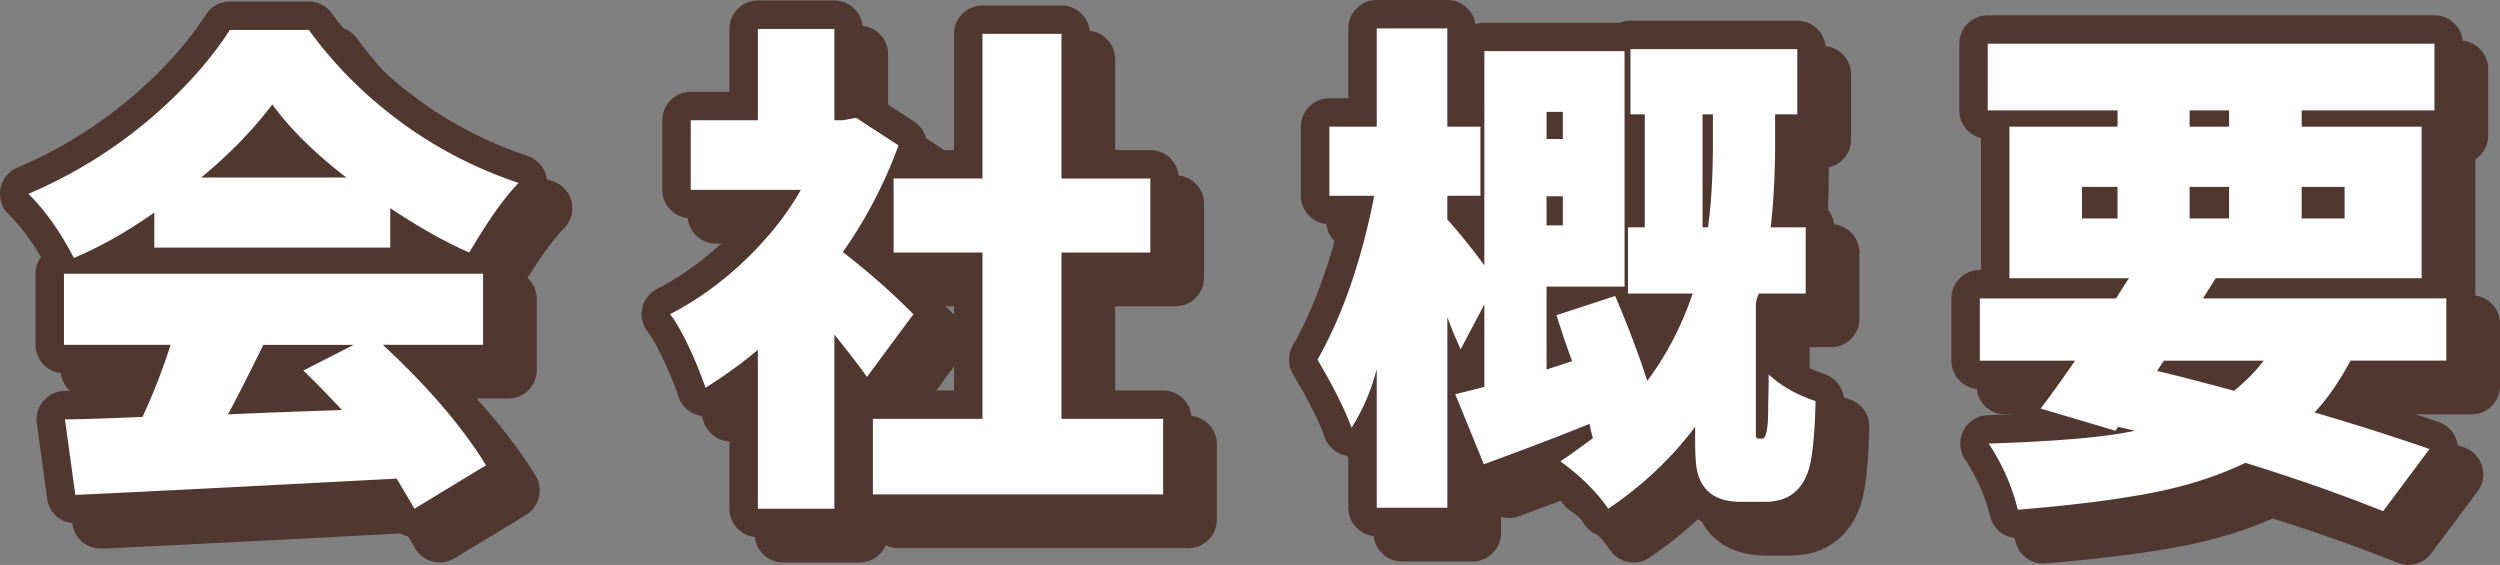
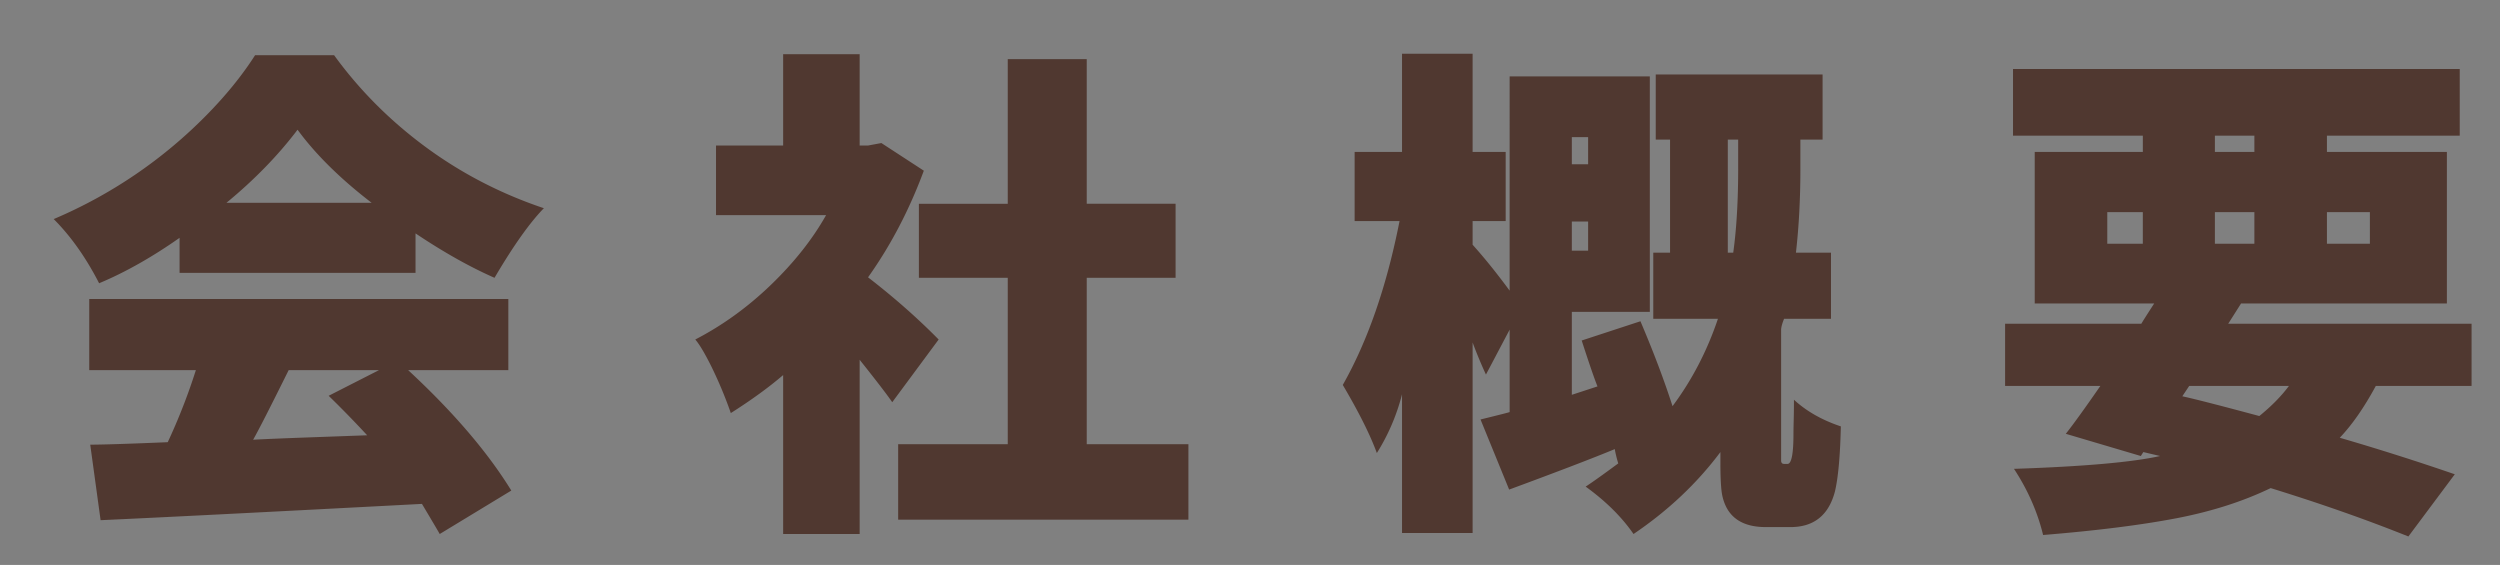
<svg xmlns="http://www.w3.org/2000/svg" width="227.509" height="51.408">
  <rect width="100%" height="100%" fill="#808080" stroke="none" />
-   <path fill="none" stroke="#503830" stroke-width="5.175" stroke-linecap="round" stroke-linejoin="round" stroke-miterlimit="10" d="M49.495 18.948c-1.288 1.318-2.785 3.429-4.492 6.334-2.246-.988-4.643-2.336-7.188-4.043v3.594H16.342v-3.189c-2.516 1.767-4.957 3.145-7.322 4.133-1.198-2.336-2.576-4.282-4.133-5.84a43.072 43.072 0 0013.926-9.479c1.767-1.797 3.234-3.609 4.402-5.436h7.188c2.306 3.175 5.083 5.96 8.333 8.356 3.249 2.395 6.835 4.252 10.759 5.57zm-9.479 29.649c-.061-.12-.6-1.034-1.617-2.741-14.195.749-23.943 1.243-29.244 1.483l-.943-6.873c1.107 0 3.459-.075 7.053-.225a54.496 54.496 0 002.561-6.559H8.122v-6.469H46.26v6.469h-9.119c4.103 3.803 7.232 7.457 9.389 10.961l-6.514 3.954zm-6.199-30.143c-2.846-2.186-5.092-4.402-6.738-6.648-1.768 2.336-3.924 4.552-6.469 6.648h13.207zm.674 15.229H26.27c-1.678 3.385-2.756 5.495-3.234 6.334 1.107-.061 2.912-.135 5.413-.225l4.964-.18a95.517 95.517 0 00-3.504-3.594l4.582-2.335zM78.996 25.237c2.365 1.827 4.507 3.713 6.424 5.66l-4.223 5.706c-.449-.659-1.438-1.947-2.965-3.863v15.857h-6.963V34.132c-1.288 1.107-2.875 2.262-4.762 3.459a37.963 37.963 0 00-1.729-4.156c-.614-1.242-1.116-2.088-1.505-2.538 2.485-1.286 4.784-2.948 6.896-4.986 2.111-2.037 3.78-4.148 5.009-6.334H65.16v-6.334h6.109V4.932h6.963v8.311h.764l1.213-.225 3.863 2.516c-1.319 3.564-3.01 6.798-5.076 9.703zm19.9 15.184h9.254v6.873H81.736v-6.873h9.973V25.282h-8.086v-6.738h8.086V5.381h7.188v13.162h8.086v6.738h-8.086v15.14zM145.378 35.165c-.27-.659-.749-2.051-1.438-4.178l5.346-1.752c1.197 2.814 2.171 5.391 2.92 7.727 1.767-2.366 3.145-5.016 4.133-7.951h-5.885v-6.02h1.527V12.704h-1.303v-5.93h15.184v5.93h-2.021v2.695c0 2.696-.135 5.227-.404 7.592h3.189v6.02h-4.268c-.15.359-.24.674-.27.943v11.949c0 .209.09.314.27.314h.314c.359 0 .539-.914.539-2.74 0-.24.007-.659.022-1.258.015-.6.022-1.213.022-1.842 1.138 1.049 2.561 1.857 4.268 2.426-.061 2.695-.24 4.672-.539 5.929-.569 2.157-1.917 3.235-4.043 3.235h-2.246c-2.217 0-3.534-.944-3.953-2.83-.12-.539-.18-1.543-.18-3.01v-.987c-2.127 2.846-4.762 5.33-7.906 7.457-1.078-1.558-2.531-2.995-4.357-4.313.599-.39 1.587-1.094 2.965-2.111-.15-.51-.255-.944-.314-1.303-1.947.809-5.151 2.036-9.613 3.684l-2.605-6.379c1.707-.42 2.59-.645 2.65-.674v-7.502l-2.156 4.088a41.274 41.274 0 01-1.213-2.92v17.34h-6.424V35.884a18.724 18.724 0 01-2.291 5.345c-.6-1.646-1.633-3.713-3.1-6.198 2.275-4.014 3.998-8.985 5.166-14.915h-4.088v-6.289h4.313v-8.94h6.424v8.939h3.01v6.289h-3.01v2.156c1.078 1.198 2.201 2.591 3.369 4.178V6.954h12.758v21.428h-7.098v7.547l2.336-.764zm-.854-22.686h-1.482v2.471h1.482v-2.471zm-1.482 10.332h1.482v-2.65h-1.482v2.65zm14.689.18c.299-2.156.449-4.701.449-7.637v-2.65h-.943v10.287h.494zM219.172 48.821c-3.804-1.527-7.981-2.996-12.533-4.402-2.546 1.228-5.436 2.148-8.67 2.762s-7.248 1.116-12.039 1.506c-.51-2.098-1.393-4.104-2.65-6.02 6.318-.21 10.751-.6 13.297-1.168l-1.527-.359-.225.359-6.828-2.021c.688-.869 1.736-2.321 3.145-4.357h-8.67v-5.66h12.398c.119-.209.509-.824 1.168-1.842h-10.871V13.827h9.838v-1.482h-11.814V6.28h40.654v6.064H211.76v1.482h10.916v13.792h-18.732l-1.168 1.842h22.146v5.66h-8.715c-1.049 1.947-2.142 3.519-3.279 4.717a227.552 227.552 0 0110.467 3.324l-4.223 5.66zM191.77 19.307v2.875h3.234v-2.875h-3.234zm6.828 16.756c1.107.24 3.443.839 7.008 1.798 1.107-.898 2.006-1.813 2.695-2.74h-9.074l-.629.942zm2.965-23.719v1.482h3.594v-1.482h-3.594zm0 9.838h3.594v-2.875h-3.594v2.875zm14.105-2.875h-3.908v2.875h3.908v-2.875z" />
  <path fill="#503830" d="M49.495 18.948c-1.288 1.318-2.785 3.429-4.492 6.334-2.246-.988-4.643-2.336-7.188-4.043v3.594H16.342v-3.189c-2.516 1.767-4.957 3.145-7.322 4.133-1.198-2.336-2.576-4.282-4.133-5.84a43.072 43.072 0 0013.926-9.479c1.767-1.797 3.234-3.609 4.402-5.436h7.188c2.306 3.175 5.083 5.96 8.333 8.356 3.249 2.395 6.835 4.252 10.759 5.57zm-9.479 29.649c-.061-.12-.6-1.034-1.617-2.741-14.195.749-23.943 1.243-29.244 1.483l-.943-6.873c1.107 0 3.459-.075 7.053-.225a54.496 54.496 0 002.561-6.559H8.122v-6.469H46.26v6.469h-9.119c4.103 3.803 7.232 7.457 9.389 10.961l-6.514 3.954zm-6.199-30.143c-2.846-2.186-5.092-4.402-6.738-6.648-1.768 2.336-3.924 4.552-6.469 6.648h13.207zm.674 15.229H26.27c-1.678 3.385-2.756 5.495-3.234 6.334 1.107-.061 2.912-.135 5.413-.225l4.964-.18a95.517 95.517 0 00-3.504-3.594l4.582-2.335zM78.996 25.237c2.365 1.827 4.507 3.713 6.424 5.66l-4.223 5.706c-.449-.659-1.438-1.947-2.965-3.863v15.857h-6.963V34.132c-1.288 1.107-2.875 2.262-4.762 3.459a37.963 37.963 0 00-1.729-4.156c-.614-1.242-1.116-2.088-1.505-2.538 2.485-1.286 4.784-2.948 6.896-4.986 2.111-2.037 3.78-4.148 5.009-6.334H65.16v-6.334h6.109V4.932h6.963v8.311h.764l1.213-.225 3.863 2.516c-1.319 3.564-3.01 6.798-5.076 9.703zm19.9 15.184h9.254v6.873H81.736v-6.873h9.973V25.282h-8.086v-6.738h8.086V5.381h7.188v13.162h8.086v6.738h-8.086v15.14zM145.378 35.165c-.27-.659-.749-2.051-1.438-4.178l5.346-1.752c1.197 2.814 2.171 5.391 2.92 7.727 1.767-2.366 3.145-5.016 4.133-7.951h-5.885v-6.02h1.527V12.704h-1.303v-5.93h15.184v5.93h-2.021v2.695c0 2.696-.135 5.227-.404 7.592h3.189v6.02h-4.268c-.15.359-.24.674-.27.943v11.949c0 .209.09.314.27.314h.314c.359 0 .539-.914.539-2.74 0-.24.007-.659.022-1.258.015-.6.022-1.213.022-1.842 1.138 1.049 2.561 1.857 4.268 2.426-.061 2.695-.24 4.672-.539 5.929-.569 2.157-1.917 3.235-4.043 3.235h-2.246c-2.217 0-3.534-.944-3.953-2.83-.12-.539-.18-1.543-.18-3.01v-.987c-2.127 2.846-4.762 5.33-7.906 7.457-1.078-1.558-2.531-2.995-4.357-4.313.599-.39 1.587-1.094 2.965-2.111-.15-.51-.255-.944-.314-1.303-1.947.809-5.151 2.036-9.613 3.684l-2.605-6.379c1.707-.42 2.59-.645 2.65-.674v-7.502l-2.156 4.088a41.274 41.274 0 01-1.213-2.92v17.34h-6.424V35.884a18.724 18.724 0 01-2.291 5.345c-.6-1.646-1.633-3.713-3.1-6.198 2.275-4.014 3.998-8.985 5.166-14.915h-4.088v-6.289h4.313v-8.94h6.424v8.939h3.01v6.289h-3.01v2.156c1.078 1.198 2.201 2.591 3.369 4.178V6.954h12.758v21.428h-7.098v7.547l2.336-.764zm-.854-22.686h-1.482v2.471h1.482v-2.471zm-1.482 10.332h1.482v-2.65h-1.482v2.65zm14.689.18c.299-2.156.449-4.701.449-7.637v-2.65h-.943v10.287h.494zM219.172 48.821c-3.804-1.527-7.981-2.996-12.533-4.402-2.546 1.228-5.436 2.148-8.67 2.762s-7.248 1.116-12.039 1.506c-.51-2.098-1.393-4.104-2.65-6.02 6.318-.21 10.751-.6 13.297-1.168l-1.527-.359-.225.359-6.828-2.021c.688-.869 1.736-2.321 3.145-4.357h-8.67v-5.66h12.398c.119-.209.509-.824 1.168-1.842h-10.871V13.827h9.838v-1.482h-11.814V6.28h40.654v6.064H211.76v1.482h10.916v13.792h-18.732l-1.168 1.842h22.146v5.66h-8.715c-1.049 1.947-2.142 3.519-3.279 4.717a227.552 227.552 0 0110.467 3.324l-4.223 5.66zM191.77 19.307v2.875h3.234v-2.875h-3.234zm6.828 16.756c1.107.24 3.443.839 7.008 1.798 1.107-.898 2.006-1.813 2.695-2.74h-9.074l-.629.942zm2.965-23.719v1.482h3.594v-1.482h-3.594zm0 9.838h3.594v-2.875h-3.594v2.875zm14.105-2.875h-3.908v2.875h3.908v-2.875z" />
  <g>
    <g fill="none" stroke="#503830" stroke-width="5.175" stroke-linecap="round" stroke-linejoin="round" stroke-miterlimit="10">
-       <path d="M47.195 16.648c-1.288 1.317-2.785 3.429-4.492 6.334-2.246-.988-4.643-2.336-7.188-4.043v3.594H14.042v-3.189c-2.516 1.767-4.957 3.145-7.322 4.132-1.198-2.335-2.576-4.282-4.133-5.839a43.093 43.093 0 0013.926-9.479c1.767-1.797 3.234-3.609 4.402-5.436h7.188c2.306 3.174 5.083 5.959 8.333 8.355 3.249 2.397 6.835 4.253 10.759 5.571zm-9.479 29.648c-.061-.119-.6-1.033-1.617-2.74-14.195.748-23.943 1.242-29.244 1.482l-.943-6.873c1.107 0 3.459-.074 7.053-.225a54.43 54.43 0 002.561-6.559H5.822v-6.468H43.96v6.468h-9.119c4.103 3.804 7.232 7.457 9.389 10.961l-6.514 3.954zm-6.199-30.142c-2.846-2.186-5.092-4.402-6.738-6.648-1.768 2.336-3.924 4.552-6.469 6.648h13.207zm.674 15.228H23.97c-1.678 3.385-2.756 5.496-3.234 6.334 1.107-.06 2.912-.135 5.413-.225 2.5-.09 4.155-.149 4.964-.18a95.517 95.517 0 00-3.504-3.594l4.582-2.335zM76.696 22.937c2.365 1.827 4.507 3.713 6.424 5.66l-4.223 5.705c-.449-.658-1.438-1.946-2.965-3.863v15.857h-6.963V31.831c-1.288 1.108-2.875 2.262-4.762 3.459a37.923 37.923 0 00-1.729-4.154c-.614-1.243-1.116-2.09-1.505-2.539 2.485-1.287 4.784-2.949 6.896-4.986s3.78-4.148 5.009-6.334H62.86v-6.334h6.109V2.632h6.963v8.311h.764l1.213-.225 3.863 2.516c-1.318 3.563-3.01 6.798-5.076 9.703zm19.9 15.183h9.254v6.873H79.436V38.12h9.973V22.982h-8.086v-6.738h8.086V3.082h7.188v13.162h8.086v6.738h-8.086V38.12zM143.078 32.864c-.27-.658-.749-2.051-1.438-4.178l5.346-1.752c1.197 2.815 2.171 5.391 2.92 7.727 1.767-2.365 3.145-5.016 4.133-7.951h-5.885v-6.02h1.527V10.404h-1.303v-5.93h15.184v5.93h-2.021v2.695c0 2.695-.135 5.226-.404 7.592h3.189v6.02h-4.268c-.15.359-.24.673-.27.943v11.949c0 .21.09.314.27.314h.314c.359 0 .539-.913.539-2.74 0-.239.007-.658.022-1.258.015-.599.022-1.213.022-1.842 1.138 1.049 2.561 1.857 4.268 2.426-.061 2.695-.24 4.672-.539 5.93-.569 2.156-1.917 3.234-4.043 3.234h-2.246c-2.217 0-3.534-.943-3.953-2.83-.12-.539-.18-1.542-.18-3.01v-.988c-2.127 2.846-4.762 5.33-7.906 7.457-1.078-1.557-2.531-2.994-4.357-4.313.599-.389 1.587-1.093 2.965-2.111-.15-.509-.255-.943-.314-1.303-1.947.809-5.151 2.037-9.613 3.684l-2.605-6.379c1.707-.419 2.59-.644 2.65-.674v-7.502l-2.156 4.088a40.887 40.887 0 01-1.213-2.92v17.34h-6.424V33.583a18.73 18.73 0 01-2.291 5.346c-.6-1.646-1.633-3.713-3.1-6.199 2.275-4.013 3.998-8.984 5.166-14.914h-4.088v-6.289h4.313v-8.94h6.424v8.939h3.01v6.289h-3.01v2.156a54.841 54.841 0 013.369 4.178V4.654h12.758v21.428h-7.098v7.546l2.336-.764zm-.853-22.685h-1.482v2.471h1.482v-2.471zm-1.483 10.332h1.482v-2.65h-1.482v2.65zm14.69.18c.299-2.156.449-4.702.449-7.637v-2.65h-.943v10.287h.494zM216.872 46.521c-3.804-1.527-7.981-2.994-12.533-4.402-2.546 1.229-5.436 2.148-8.67 2.764-3.234.613-7.248 1.115-12.039 1.504-.51-2.096-1.393-4.104-2.65-6.02 6.318-.209 10.751-.599 13.297-1.168l-1.527-.359-.225.359-6.828-2.021c.688-.868 1.736-2.32 3.145-4.357h-8.67v-5.66h12.398c.119-.209.509-.823 1.168-1.841h-10.871V11.527h9.838v-1.482H180.89V3.98h40.654v6.064H209.46v1.482h10.916v13.791h-18.732l-1.168 1.841h22.146v5.66h-8.715c-1.049 1.947-2.142 3.52-3.279 4.717a227.552 227.552 0 0110.467 3.324l-4.223 5.662zM189.47 17.007v2.875h3.234v-2.875h-3.234zm6.828 16.756c1.107.24 3.443.839 7.008 1.797 1.107-.898 2.006-1.812 2.695-2.74h-9.074l-.629.943zm2.965-23.719v1.482h3.594v-1.482h-3.594zm0 9.838h3.594v-2.875h-3.594v2.875zm14.105-2.875h-3.908v2.875h3.908v-2.875z" />
-     </g>
+       </g>
    <g fill="#FFF">
-       <path d="M47.195 16.648c-1.288 1.317-2.785 3.429-4.492 6.334-2.246-.988-4.643-2.336-7.188-4.043v3.594H14.042v-3.189c-2.516 1.767-4.957 3.145-7.322 4.132-1.198-2.335-2.576-4.282-4.133-5.839a43.093 43.093 0 0013.926-9.479c1.767-1.797 3.234-3.609 4.402-5.436h7.188c2.306 3.174 5.083 5.959 8.333 8.355 3.249 2.397 6.835 4.253 10.759 5.571zm-9.479 29.648c-.061-.119-.6-1.033-1.617-2.74-14.195.748-23.943 1.242-29.244 1.482l-.943-6.873c1.107 0 3.459-.074 7.053-.225a54.43 54.43 0 002.561-6.559H5.822v-6.468H43.96v6.468h-9.119c4.103 3.804 7.232 7.457 9.389 10.961l-6.514 3.954zm-6.199-30.142c-2.846-2.186-5.092-4.402-6.738-6.648-1.768 2.336-3.924 4.552-6.469 6.648h13.207zm.674 15.228H23.97c-1.678 3.385-2.756 5.496-3.234 6.334 1.107-.06 2.912-.135 5.413-.225 2.5-.09 4.155-.149 4.964-.18a95.517 95.517 0 00-3.504-3.594l4.582-2.335zM76.696 22.937c2.365 1.827 4.507 3.713 6.424 5.66l-4.223 5.705c-.449-.658-1.438-1.946-2.965-3.863v15.857h-6.963V31.831c-1.288 1.108-2.875 2.262-4.762 3.459a37.923 37.923 0 00-1.729-4.154c-.614-1.243-1.116-2.09-1.505-2.539 2.485-1.287 4.784-2.949 6.896-4.986s3.78-4.148 5.009-6.334H62.86v-6.334h6.109V2.632h6.963v8.311h.764l1.213-.225 3.863 2.516c-1.318 3.563-3.01 6.798-5.076 9.703zm19.9 15.183h9.254v6.873H79.436V38.12h9.973V22.982h-8.086v-6.738h8.086V3.082h7.188v13.162h8.086v6.738h-8.086V38.12zM143.078 32.864c-.27-.658-.749-2.051-1.438-4.178l5.346-1.752c1.197 2.815 2.171 5.391 2.92 7.727 1.767-2.365 3.145-5.016 4.133-7.951h-5.885v-6.02h1.527V10.404h-1.303v-5.93h15.184v5.93h-2.021v2.695c0 2.695-.135 5.226-.404 7.592h3.189v6.02h-4.268c-.15.359-.24.673-.27.943v11.949c0 .21.09.314.27.314h.314c.359 0 .539-.913.539-2.74 0-.239.007-.658.022-1.258.015-.599.022-1.213.022-1.842 1.138 1.049 2.561 1.857 4.268 2.426-.061 2.695-.24 4.672-.539 5.93-.569 2.156-1.917 3.234-4.043 3.234h-2.246c-2.217 0-3.534-.943-3.953-2.83-.12-.539-.18-1.542-.18-3.01v-.988c-2.127 2.846-4.762 5.33-7.906 7.457-1.078-1.557-2.531-2.994-4.357-4.313.599-.389 1.587-1.093 2.965-2.111-.15-.509-.255-.943-.314-1.303-1.947.809-5.151 2.037-9.613 3.684l-2.605-6.379c1.707-.419 2.59-.644 2.65-.674v-7.502l-2.156 4.088a40.887 40.887 0 01-1.213-2.92v17.34h-6.424V33.583a18.73 18.73 0 01-2.291 5.346c-.6-1.646-1.633-3.713-3.1-6.199 2.275-4.013 3.998-8.984 5.166-14.914h-4.088v-6.289h4.313v-8.94h6.424v8.939h3.01v6.289h-3.01v2.156a54.841 54.841 0 013.369 4.178V4.654h12.758v21.428h-7.098v7.546l2.336-.764zm-.853-22.685h-1.482v2.471h1.482v-2.471zm-1.483 10.332h1.482v-2.65h-1.482v2.65zm14.69.18c.299-2.156.449-4.702.449-7.637v-2.65h-.943v10.287h.494zM216.872 46.521c-3.804-1.527-7.981-2.994-12.533-4.402-2.546 1.229-5.436 2.148-8.67 2.764-3.234.613-7.248 1.115-12.039 1.504-.51-2.096-1.393-4.104-2.65-6.02 6.318-.209 10.751-.599 13.297-1.168l-1.527-.359-.225.359-6.828-2.021c.688-.868 1.736-2.32 3.145-4.357h-8.67v-5.66h12.398c.119-.209.509-.823 1.168-1.841h-10.871V11.527h9.838v-1.482H180.89V3.98h40.654v6.064H209.46v1.482h10.916v13.791h-18.732l-1.168 1.841h22.146v5.66h-8.715c-1.049 1.947-2.142 3.52-3.279 4.717a227.552 227.552 0 0110.467 3.324l-4.223 5.662zM189.47 17.007v2.875h3.234v-2.875h-3.234zm6.828 16.756c1.107.24 3.443.839 7.008 1.797 1.107-.898 2.006-1.812 2.695-2.74h-9.074l-.629.943zm2.965-23.719v1.482h3.594v-1.482h-3.594zm0 9.838h3.594v-2.875h-3.594v2.875zm14.105-2.875h-3.908v2.875h3.908v-2.875z" />
-     </g>
+       </g>
  </g>
</svg>